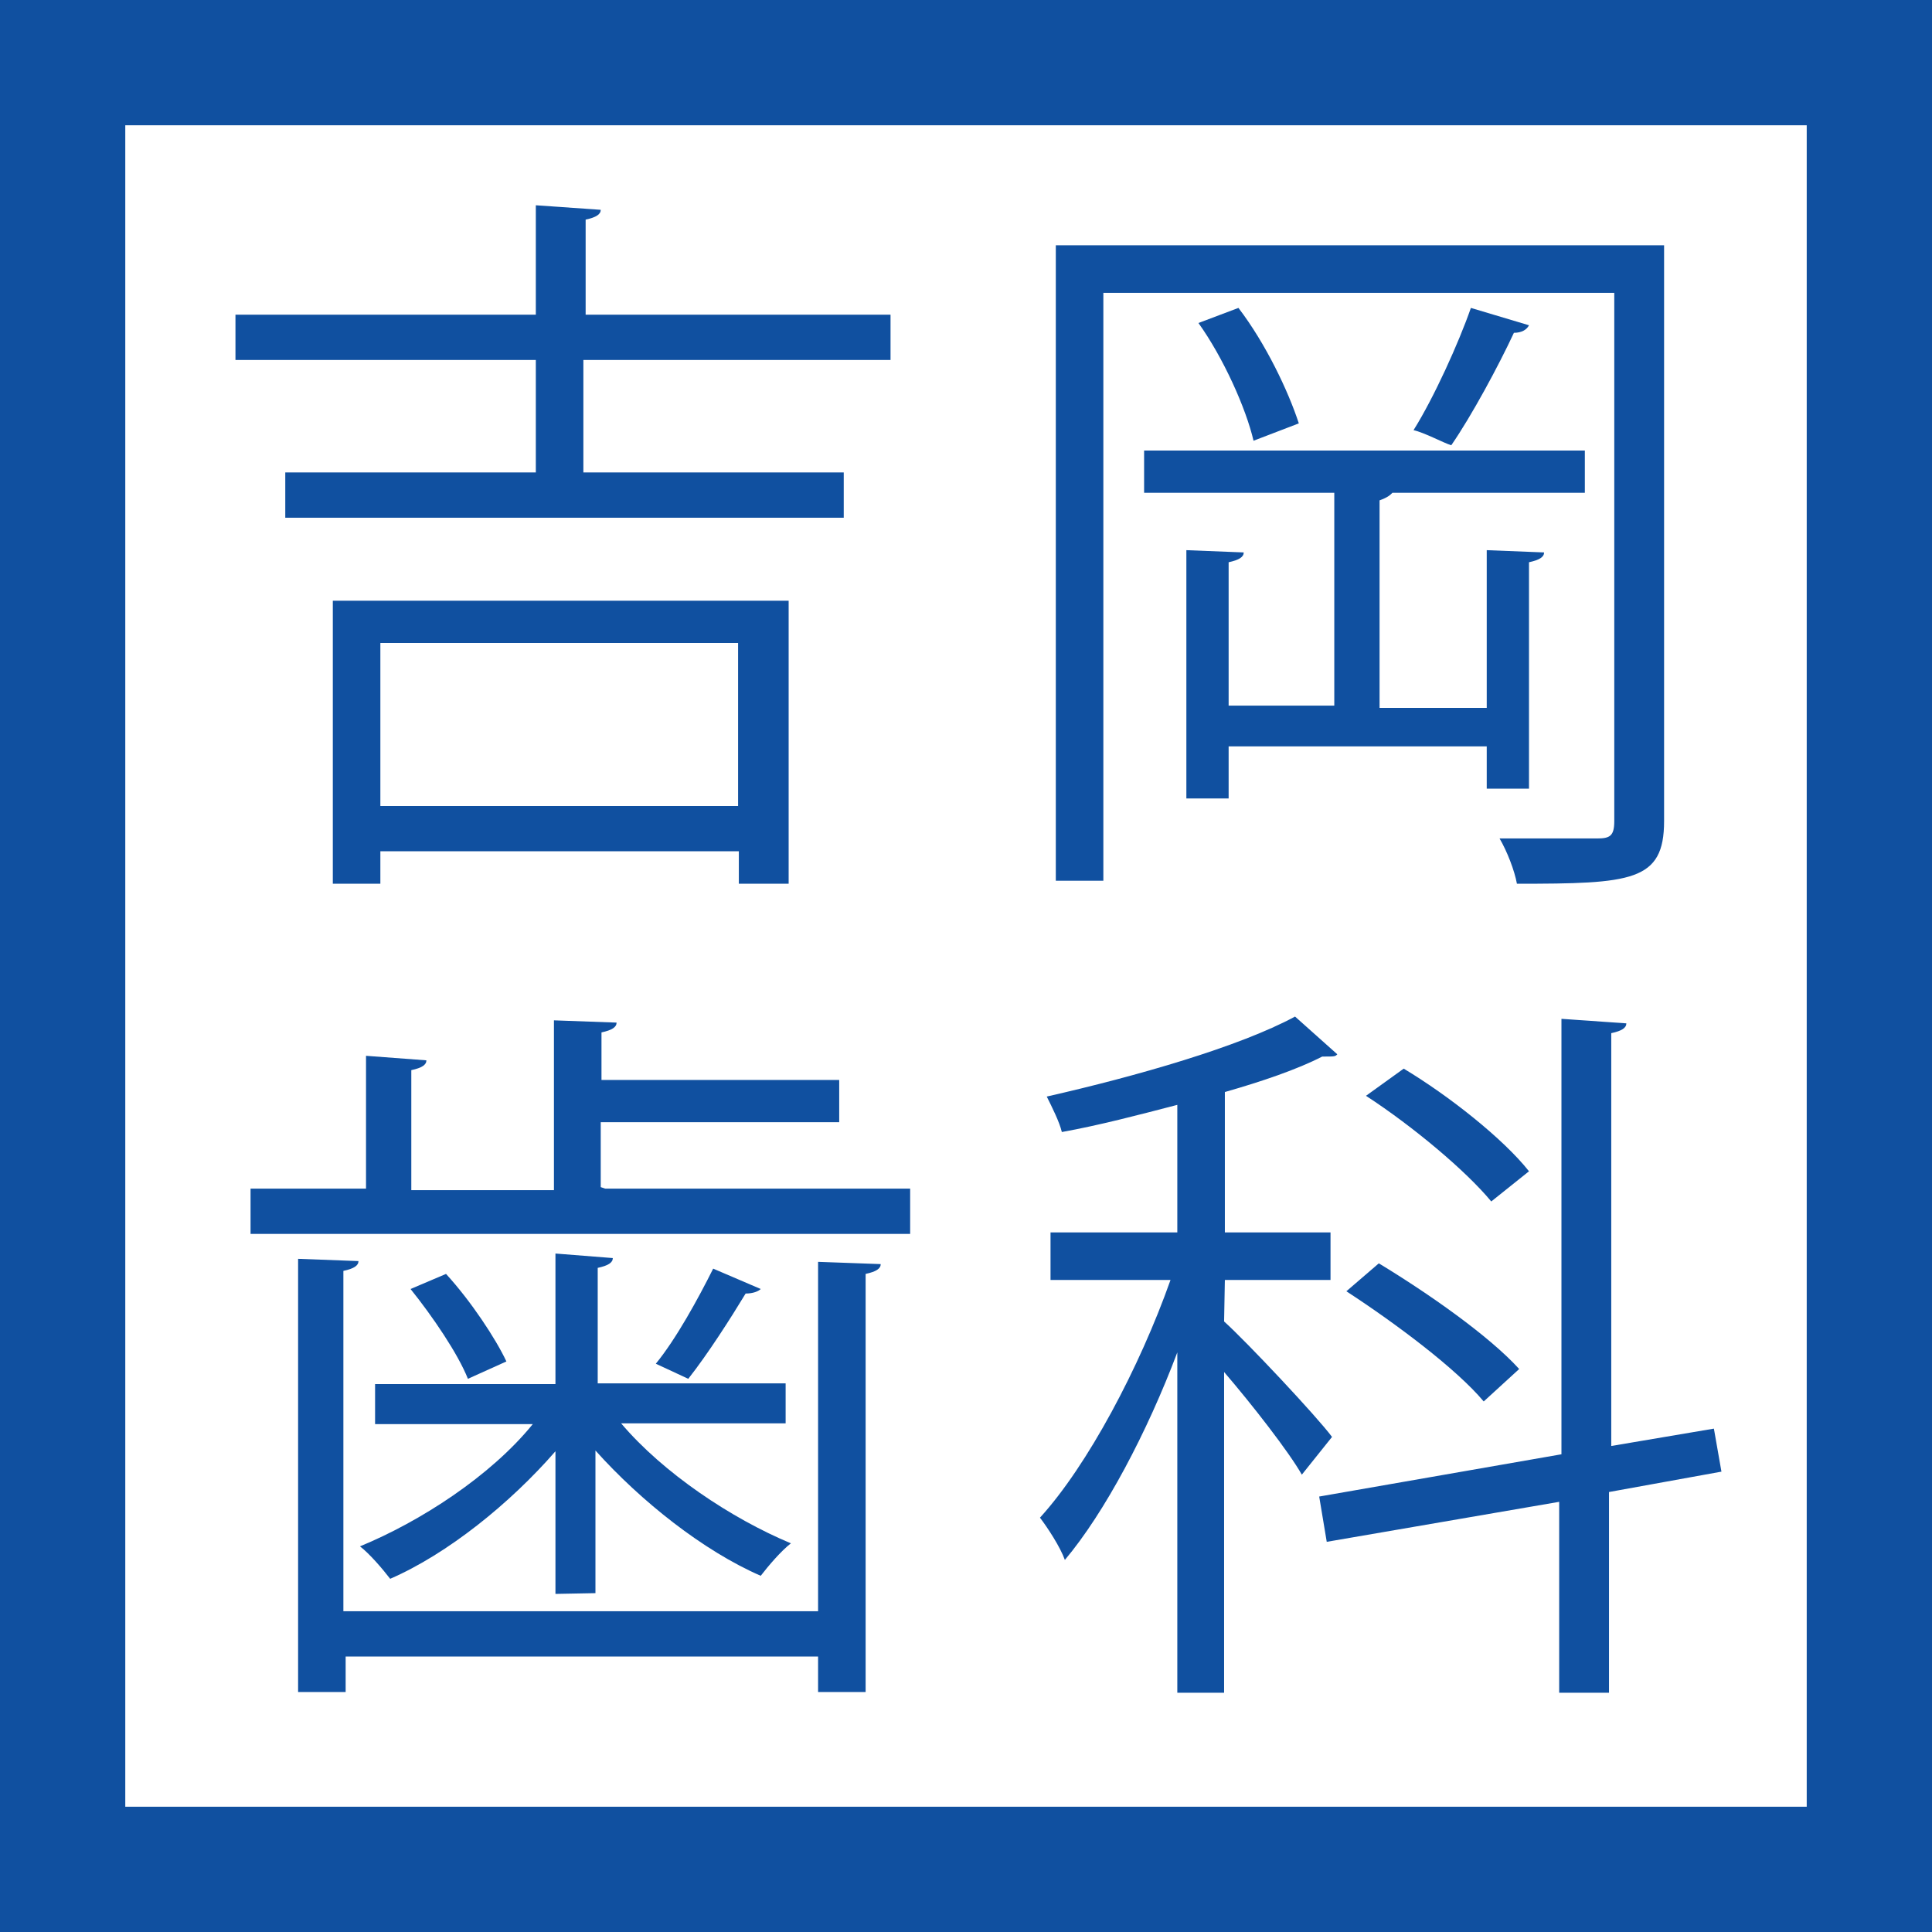
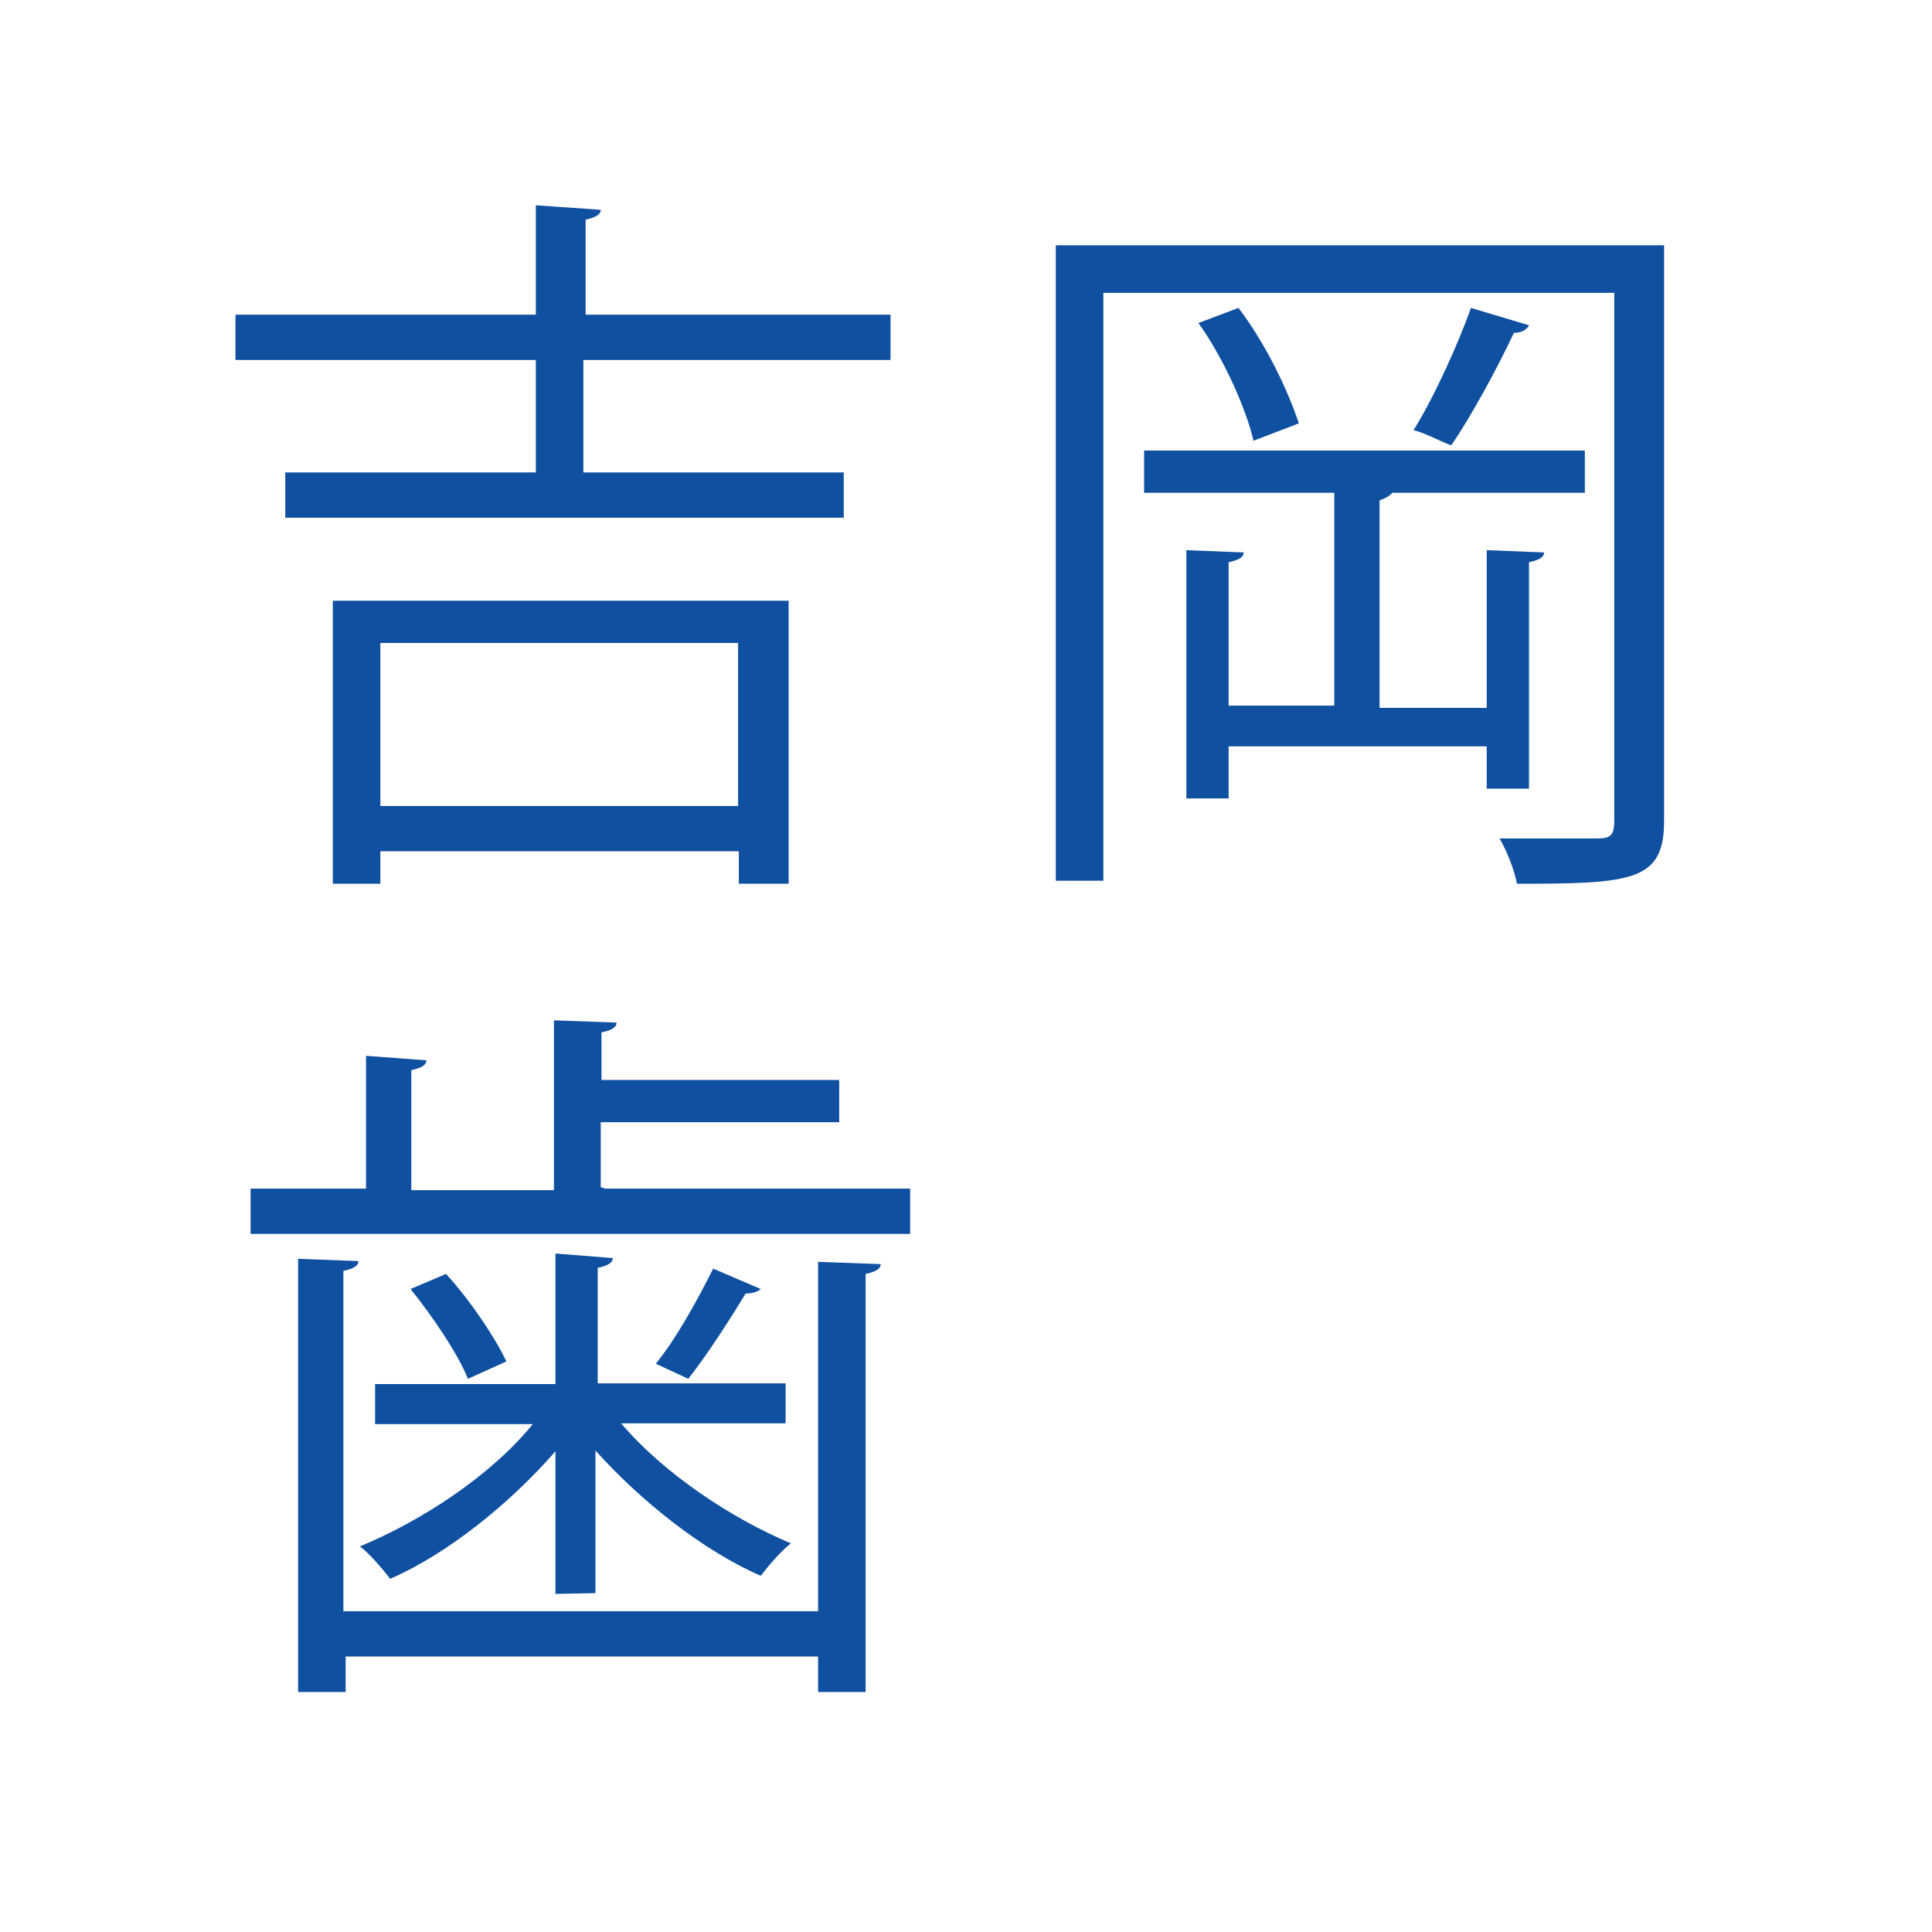
<svg xmlns="http://www.w3.org/2000/svg" version="1.1" id="レイヤー_1" x="0px" y="0px" viewBox="0 0 256 256" style="enable-background:new 0 0 256 256;" xml:space="preserve">
  <style type="text/css">
	.st0{fill:#1050A0;}
</style>
  <g>
-     <path class="st0" d="M256,256H0V0h256L256,256L256,256z M16.6,239.4h222.8V16.6H16.6V239.4z" />
    <g>
      <g>
        <path class="st0" d="M117.7,47.7H77.3v14.9h34.5v6H37.8v-6H71V47.7H31.2v-6H71V27.2l8.6,0.6c0,0.6-0.6,1-2,1.3v12.6H118v6H117.7z      M44.1,117.1V79.6h60.4v37.5h-6.6v-4.3H50.4v4.3H44.1z M97.8,85.2H50.4v21.6h47.4V85.2z" />
        <path class="st0" d="M220.5,32.5v76.3c0,8-4.3,8.3-19.5,8.3c-0.3-1.7-1.3-4.3-2.3-6c2.7,0,5,0,6.9,0c3,0,5,0,6,0     c1.7,0,2.3-0.3,2.3-2.3v-70h-67.7v77.9h-6.3V32.5H220.5z M202.6,104.5H197v-5.6h-34.2v6.9h-5.6V72.9l7.6,0.3c0,0.6-0.6,1-2,1.3     v19h14V65.3h-25.2v-5.6h58.4v5.6h-25.5c-0.3,0.3-0.6,0.6-1.7,1v27.5H197V72.9l7.6,0.3c0,0.6-0.6,1-2,1.3L202.6,104.5L202.6,104.5     z M166.1,58.4c-1-4.3-4-11-7.3-15.6l5.3-2c3.6,4.7,6.6,11,8,15.3L166.1,58.4z M202.6,43.1c-0.3,0.6-1,1-2,1     c-2,4.3-5.6,11-8.3,14.9c-1-0.3-3.6-1.7-5-2c2.7-4.3,6-11.6,7.6-16.2L202.6,43.1z" />
      </g>
      <g>
        <path class="st0" d="M80.2,157.5h40.4v6H33.2v-6h15.3v-17.6l8,0.6c0,0.6-0.6,1-2,1.3v15.9h18.9v-22.5l8.3,0.3c0,0.6-0.6,1-2,1.3     v6.3h31.5v5.6H79.6v8.6L80.2,157.5L80.2,157.5z M108.4,213.9v-46.7l8.3,0.3c0,0.6-0.6,1-2,1.3v55.4h-6.3v-4.7H45.8v4.7h-6.3     v-57.4l8,0.3c0,0.6-0.6,1-2,1.3v45.1h63V213.9z M73.6,211.2v-18.9c-6,6.9-14.3,13.6-21.9,16.9c-1-1.3-2.7-3.3-4-4.3     c8-3.3,17.3-9.3,22.9-16.2H49.7v-5.3h23.9v-17.3l7.6,0.6c0,0.6-0.6,1-2,1.3v15.3h24.9v5.3H82.3c5.6,6.6,14.6,12.6,22.5,15.9     c-1.3,1-3,3-4,4.3c-7.6-3.3-15.9-9.9-21.9-16.6v18.9L73.6,211.2L73.6,211.2z M62,182.7c-1.3-3.3-4.7-8.3-7.6-11.9l4.7-2     c3.3,3.6,6.6,8.6,8,11.6L62,182.7z M100.8,170.8c-0.3,0.3-1,0.6-2,0.6c-2,3.3-5,8-7.6,11.3l-4.3-2c2.7-3.3,5.6-8.6,7.6-12.6     L100.8,170.8z" />
-         <path class="st0" d="M162.2,175.1c3,2.7,12.3,12.6,14.3,15.3l-4,5c-1.7-3-6.6-9.3-10.3-13.6v42.5H156v-45.1     c-4,10.6-9.6,21.2-14.9,27.5c-0.6-1.7-2.3-4.3-3.3-5.6c6.3-6.9,13.2-19.9,17.3-31.5h-15.9v-6.3H156v-16.9     c-5,1.3-10.3,2.7-15.3,3.6c-0.3-1.3-1.3-3.3-2-4.7c11.9-2.7,25.5-6.6,32.9-10.6l5.6,5c-0.3,0.3-0.3,0.3-2,0.3     c-3.3,1.7-8,3.3-12.9,4.7v18.6h14v6.3h-14L162.2,175.1L162.2,175.1z M228.1,195l-14.9,2.7v26.6h-6.6V199l-30.8,5.3l-1-6l32.1-5.6     V135l8.6,0.6c0,0.6-0.6,1-2,1.3v54.7l13.6-2.3L228.1,195z M182.7,167.4c6.6,4,14.6,9.6,18.6,14l-4.7,4.3     c-3.6-4.3-11.6-10.3-18.2-14.6L182.7,167.4z M186,141.6c6,3.6,13.2,9.3,16.6,13.6l-5,4c-3.3-4-10.3-9.9-16.6-14L186,141.6z" />
      </g>
    </g>
  </g>
</svg>